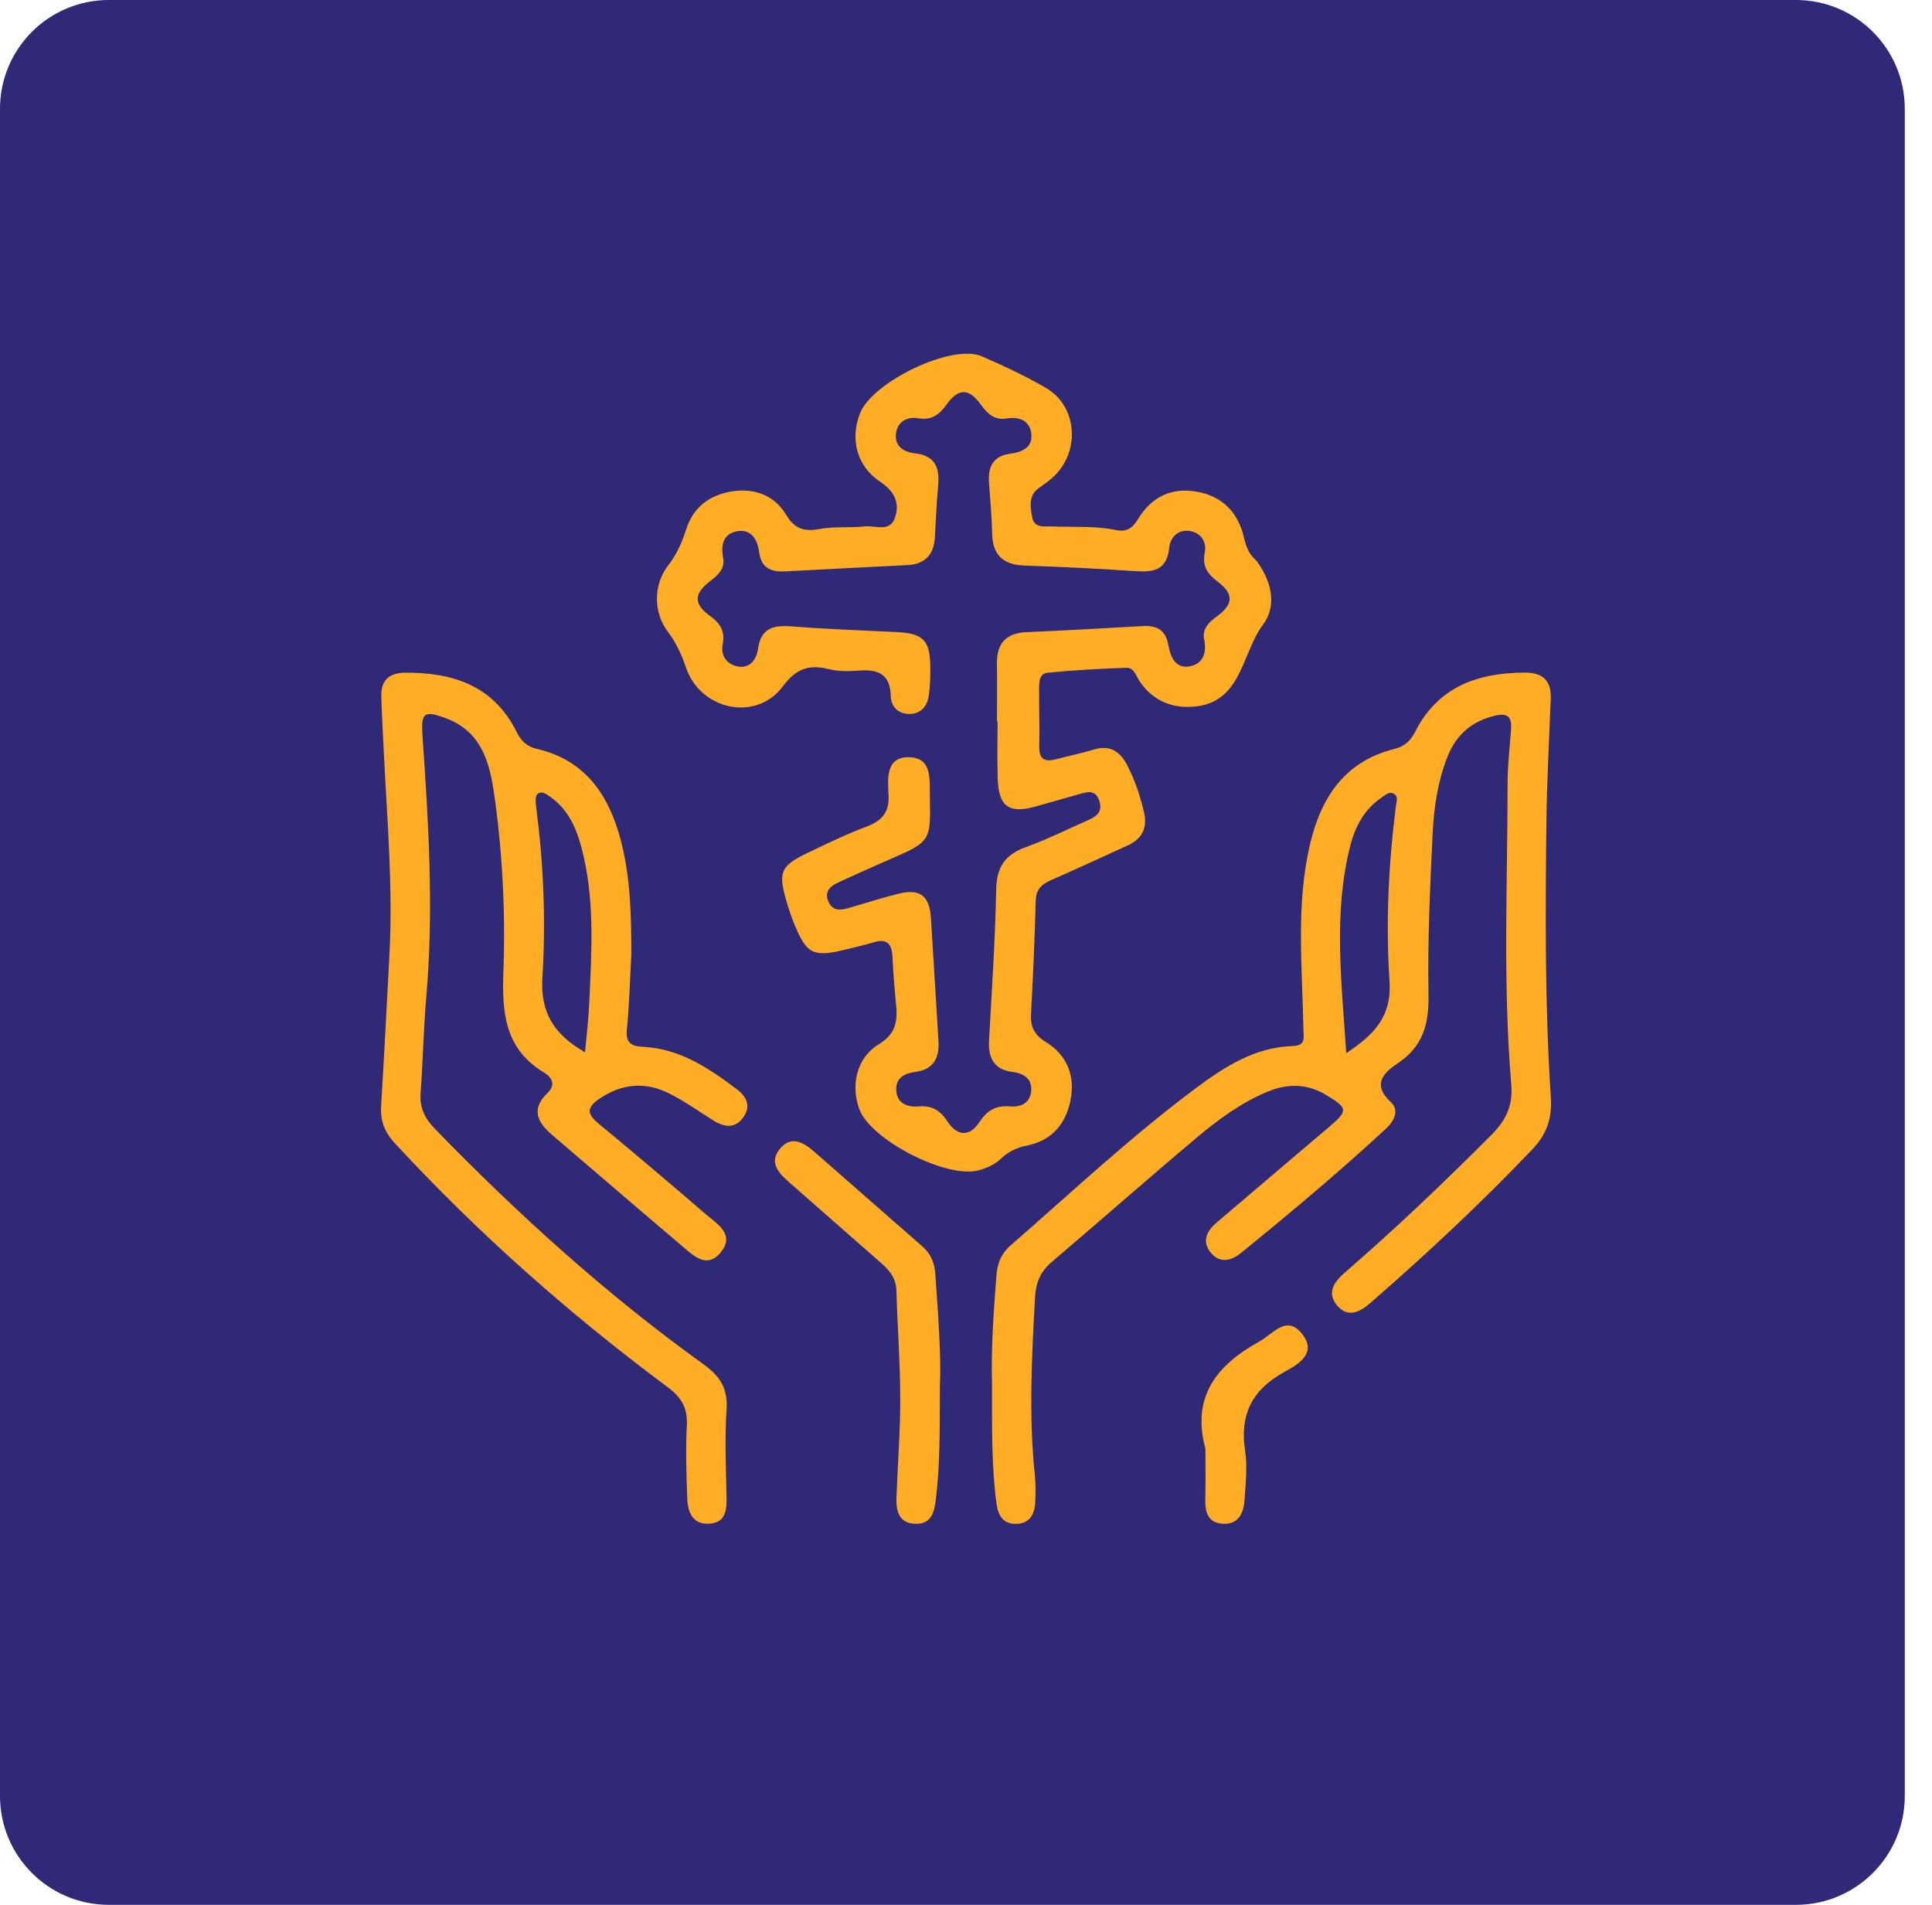
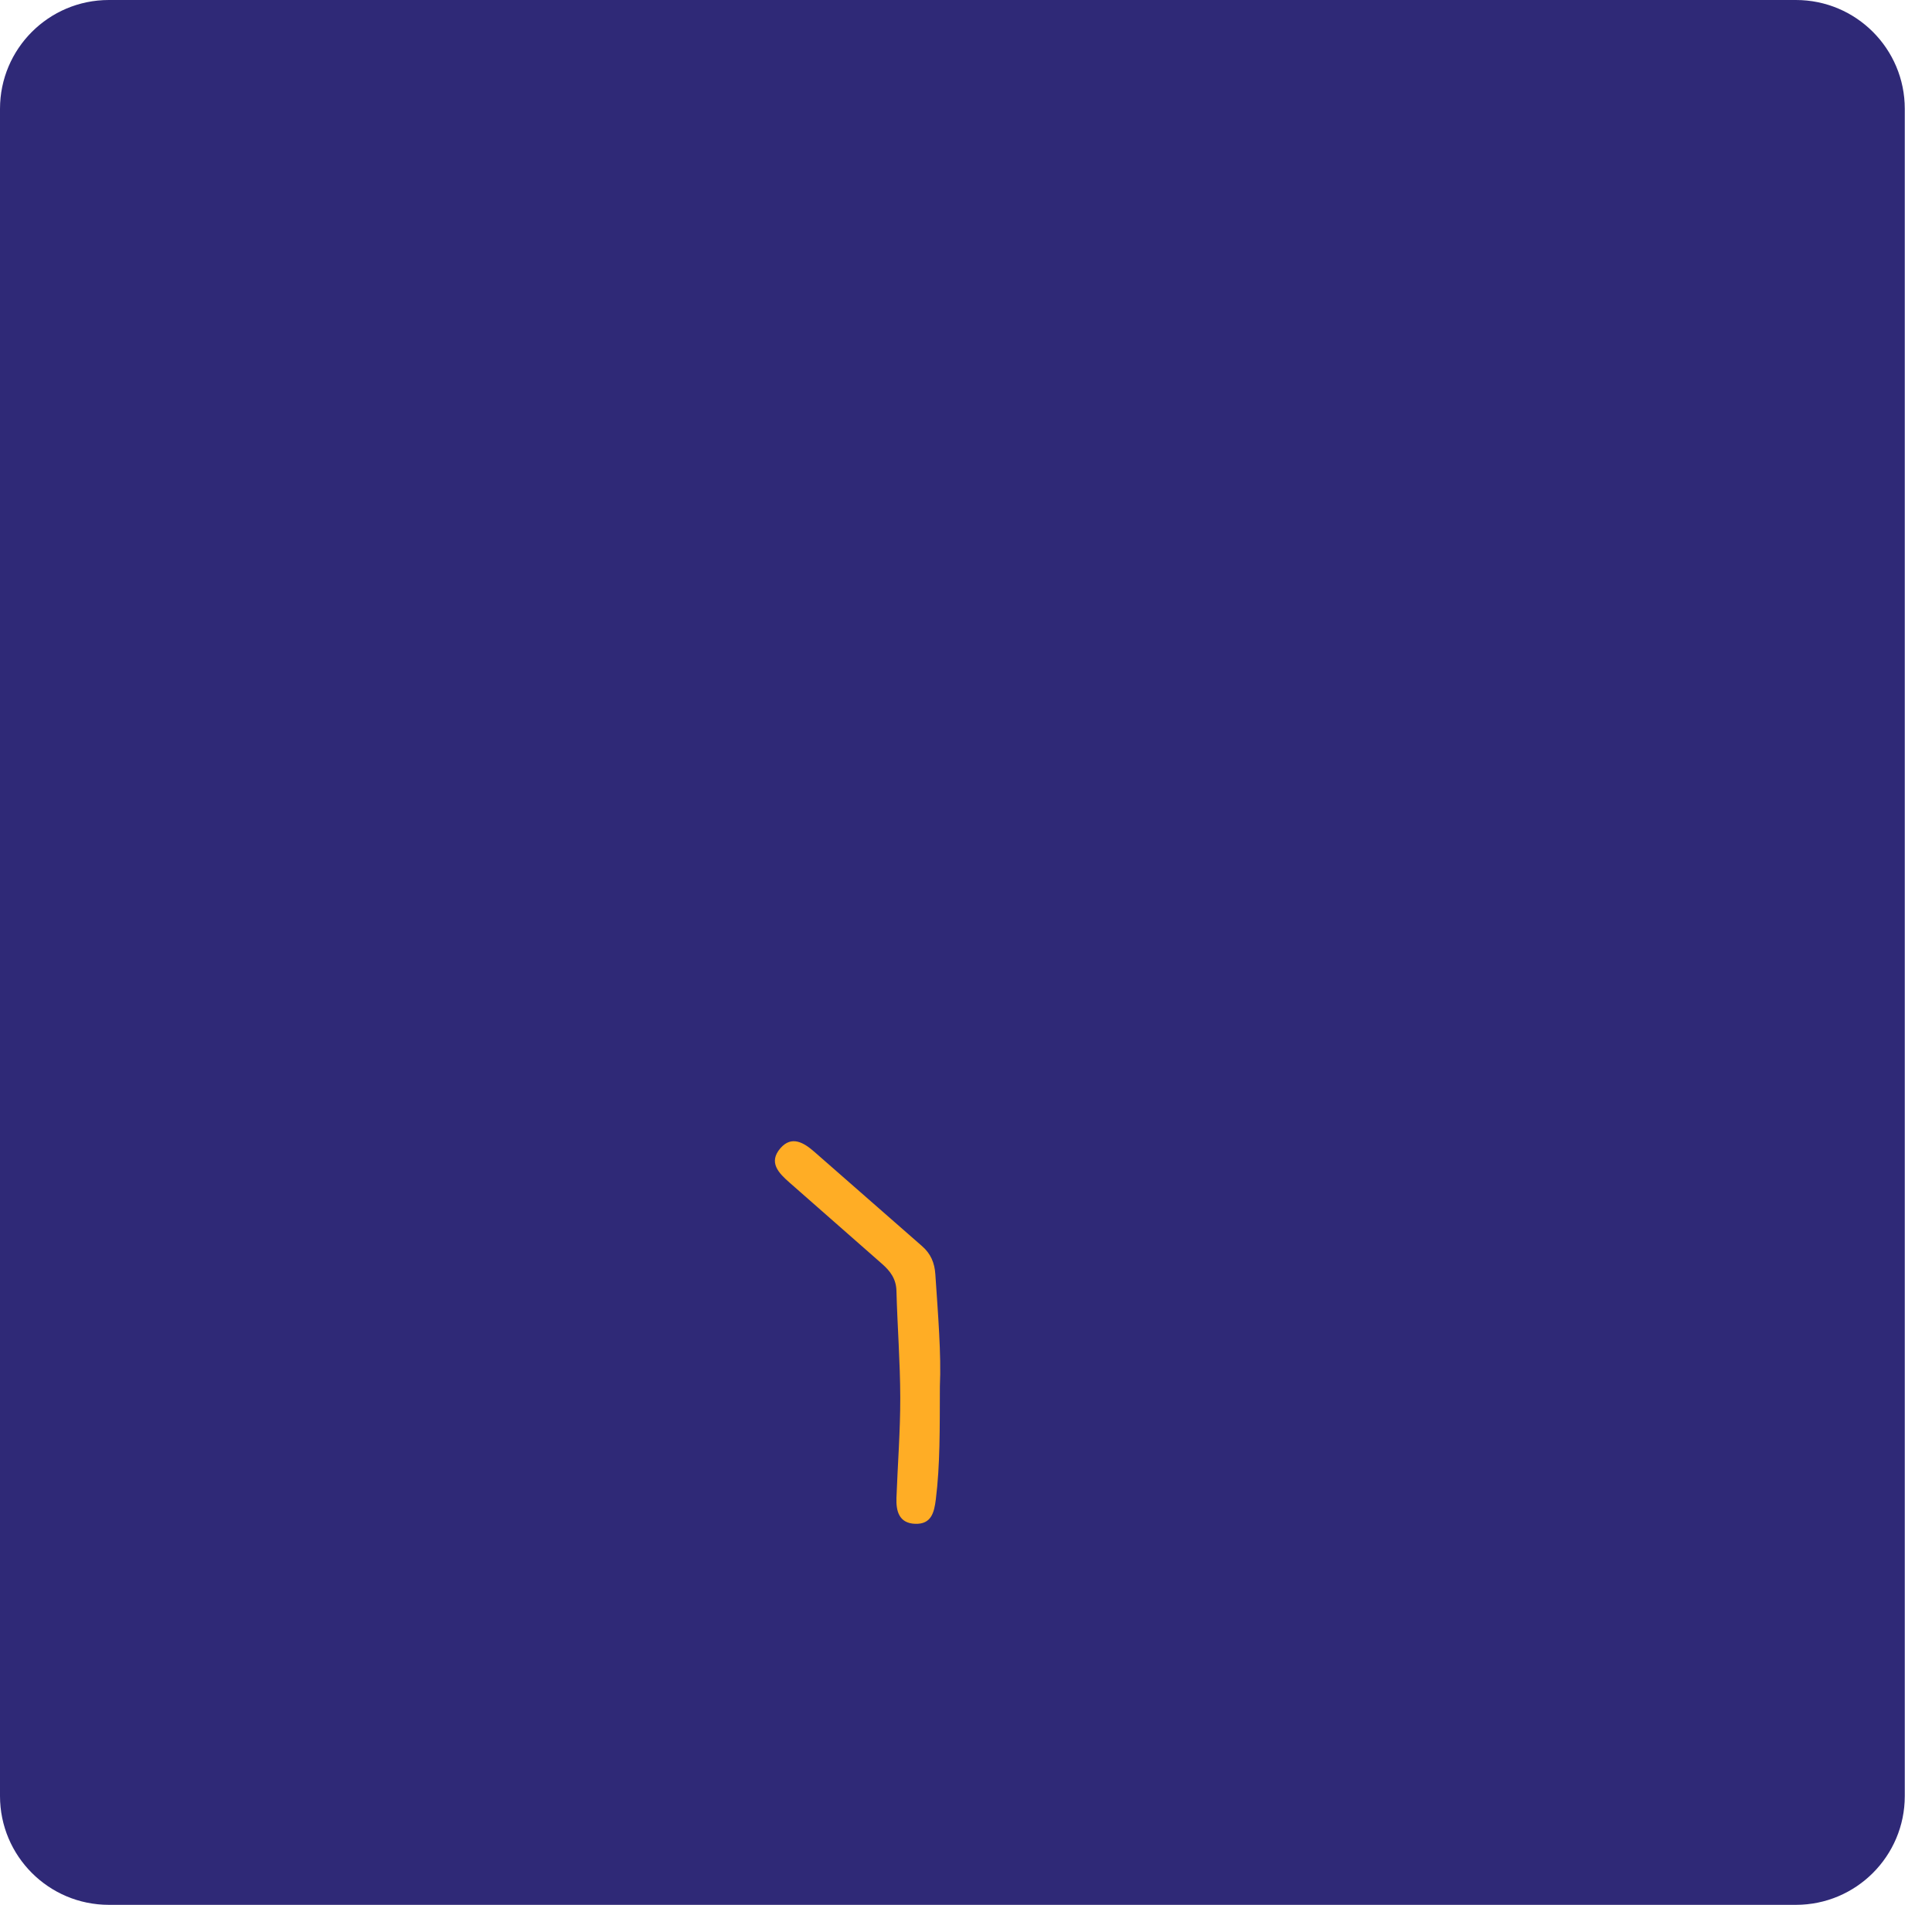
<svg xmlns="http://www.w3.org/2000/svg" width="71" height="70" viewBox="0 0 71 70" fill="none">
  <path d="M66 0H4C1.791 0 0 1.791 0 4V66C0 68.209 1.791 70 4 70H66C68.209 70 70 68.209 70 66V4C70 1.791 68.209 0 66 0Z" fill="#2F2977" />
  <g clip-path="url(#clip0_2189_134)">
-     <path d="M36.638 26.506C36.638 25.807 36.648 25.108 36.636 24.41C36.622 23.661 36.954 23.265 37.722 23.231C39.142 23.168 40.562 23.091 41.981 23.008C42.502 22.977 42.841 23.144 42.936 23.703C43.011 24.14 43.197 24.582 43.723 24.486C44.199 24.399 44.355 24.004 44.255 23.51C44.17 23.092 44.436 22.86 44.749 22.628C45.333 22.194 45.337 21.816 44.747 21.373C44.372 21.091 44.178 20.805 44.274 20.316C44.355 19.902 44.134 19.582 43.723 19.514C43.289 19.442 43.005 19.752 42.967 20.133C42.885 20.946 42.403 21.035 41.734 20.989C40.371 20.896 39.007 20.831 37.642 20.783C36.849 20.755 36.475 20.382 36.46 19.589C36.448 18.976 36.391 18.364 36.346 17.752C36.303 17.172 36.482 16.757 37.119 16.675C37.583 16.615 37.979 16.429 37.895 15.9C37.823 15.447 37.442 15.304 36.994 15.378C36.542 15.453 36.286 15.201 36.036 14.857C35.605 14.262 35.221 14.26 34.794 14.857C34.522 15.238 34.237 15.452 33.751 15.371C33.34 15.303 32.997 15.489 32.931 15.9C32.854 16.379 33.191 16.612 33.629 16.66C34.357 16.741 34.538 17.18 34.477 17.835C34.417 18.474 34.394 19.116 34.355 19.757C34.317 20.388 33.987 20.733 33.354 20.766C31.851 20.845 30.347 20.915 28.844 20.998C28.326 21.026 27.976 20.865 27.9 20.297C27.838 19.838 27.622 19.441 27.107 19.52C26.604 19.596 26.479 20 26.573 20.484C26.655 20.906 26.385 21.134 26.08 21.37C25.498 21.824 25.491 22.201 26.081 22.625C26.467 22.903 26.653 23.192 26.558 23.678C26.475 24.1 26.716 24.412 27.106 24.491C27.548 24.581 27.803 24.235 27.852 23.865C27.958 23.073 28.42 22.966 29.1 23.02C30.377 23.121 31.66 23.164 32.941 23.227C33.923 23.276 34.179 23.525 34.188 24.494C34.192 24.856 34.184 25.223 34.13 25.579C34.076 25.939 33.858 26.211 33.472 26.235C33.04 26.261 32.747 25.988 32.737 25.591C32.716 24.736 32.241 24.587 31.528 24.646C31.17 24.675 30.791 24.673 30.446 24.587C29.716 24.407 29.252 24.576 28.764 25.229C27.79 26.532 25.747 26.102 25.211 24.535C25.047 24.055 24.855 23.623 24.542 23.213C24.006 22.51 24.008 21.483 24.552 20.783C24.87 20.373 25.061 19.94 25.214 19.457C25.476 18.628 26.099 18.175 26.931 18.053C27.741 17.936 28.462 18.208 28.886 18.912C29.205 19.443 29.552 19.545 30.122 19.44C30.665 19.34 31.236 19.402 31.79 19.345C32.172 19.305 32.705 19.572 32.889 19.026C33.078 18.469 32.869 18.051 32.336 17.696C31.474 17.123 31.233 16.106 31.613 15.171C32.075 14.035 34.98 12.611 36.088 13.097C36.89 13.449 37.704 13.822 38.457 14.268C39.582 14.934 39.696 16.535 38.769 17.468C38.593 17.644 38.382 17.787 38.179 17.933C37.78 18.219 37.867 18.631 37.932 19.005C38.006 19.429 38.389 19.333 38.681 19.346C39.461 19.381 40.246 19.317 41.017 19.48C41.411 19.563 41.632 19.392 41.829 19.065C42.31 18.267 43.042 17.912 43.958 18.064C44.904 18.222 45.497 18.815 45.714 19.752C45.786 20.061 45.886 20.339 46.122 20.557C46.163 20.594 46.197 20.64 46.229 20.685C46.745 21.411 46.923 22.281 46.41 22.963C45.599 24.041 45.645 25.947 43.687 25.977C42.941 25.989 42.338 25.686 41.9 25.067C41.759 24.868 41.684 24.532 41.406 24.541C40.434 24.569 39.461 24.628 38.493 24.722C38.186 24.752 38.187 25.083 38.186 25.335C38.184 26.034 38.206 26.733 38.192 27.431C38.182 27.908 38.399 28.014 38.818 27.9C39.275 27.775 39.743 27.685 40.195 27.547C40.789 27.364 41.157 27.61 41.423 28.118C41.71 28.667 41.901 29.249 42.041 29.849C42.175 30.422 41.976 30.828 41.436 31.072C40.52 31.484 39.611 31.913 38.691 32.314C38.334 32.469 38.075 32.632 38.063 33.086C38.026 34.482 37.964 35.877 37.889 37.27C37.864 37.742 38.019 38.039 38.434 38.293C39.201 38.762 39.508 39.51 39.35 40.382C39.19 41.275 38.674 41.912 37.739 42.098C37.368 42.171 37.056 42.32 36.785 42.578C36.558 42.795 36.277 42.918 35.978 43.004C34.819 43.339 31.997 41.899 31.579 40.758C31.255 39.871 31.486 38.868 32.288 38.381C32.877 38.024 32.991 37.586 32.935 36.991C32.878 36.38 32.826 35.768 32.797 35.154C32.774 34.683 32.592 34.482 32.107 34.629C31.761 34.733 31.406 34.814 31.054 34.899C29.889 35.182 29.65 35.066 29.198 33.978C29.08 33.695 28.985 33.401 28.899 33.107C28.591 32.042 28.685 31.819 29.691 31.337C30.395 30.999 31.101 30.657 31.83 30.383C32.402 30.169 32.687 29.866 32.654 29.216C32.625 28.625 32.539 27.801 33.421 27.828C34.269 27.854 34.159 28.664 34.172 29.265C34.207 30.93 34.198 30.928 32.649 31.602C32.035 31.869 31.424 32.142 30.816 32.424C30.518 32.562 30.278 32.757 30.448 33.14C30.594 33.469 30.868 33.46 31.158 33.377C31.774 33.199 32.386 33.001 33.008 32.846C33.817 32.645 34.158 32.911 34.212 33.748C34.307 35.252 34.396 36.757 34.488 38.261C34.526 38.877 34.304 39.304 33.647 39.389C33.239 39.442 32.917 39.613 32.936 40.053C32.958 40.547 33.329 40.695 33.768 40.659C34.237 40.62 34.553 40.802 34.81 41.2C35.169 41.753 35.622 41.799 35.999 41.228C36.278 40.804 36.611 40.613 37.111 40.658C37.523 40.696 37.858 40.527 37.895 40.09C37.933 39.653 37.638 39.448 37.222 39.396C36.521 39.309 36.31 38.871 36.347 38.214C36.451 36.375 36.574 34.535 36.609 32.694C36.624 31.868 36.932 31.408 37.696 31.132C38.482 30.849 39.234 30.473 39.999 30.134C40.302 30 40.529 29.828 40.399 29.43C40.254 28.991 39.947 29.105 39.65 29.186C39.112 29.333 38.579 29.496 38.041 29.643C37.069 29.91 36.696 29.635 36.665 28.602C36.644 27.904 36.661 27.204 36.661 26.506C36.654 26.506 36.647 26.506 36.64 26.506L36.638 26.506Z" fill="#FFAD25" />
-     <path d="M36.456 50.84C36.42 49.726 36.502 48.305 36.617 46.884C36.653 46.442 36.782 46.08 37.123 45.782C39.374 43.82 41.554 41.772 43.953 39.984C45.011 39.196 46.121 38.483 47.502 38.441C47.995 38.426 47.905 38.149 47.899 37.824C47.862 35.539 47.61 33.246 48.154 30.98C48.568 29.256 49.451 27.963 51.272 27.514C51.623 27.427 51.844 27.212 52.007 26.891C52.846 25.235 54.303 24.724 56.036 24.717C56.705 24.715 57.015 25.018 56.989 25.686C56.931 27.193 56.848 28.7 56.83 30.207C56.789 33.588 56.773 36.969 56.993 40.345C57.042 41.096 56.839 41.684 56.318 42.231C54.429 44.215 52.429 46.081 50.365 47.878C49.977 48.216 49.528 48.455 49.128 47.961C48.732 47.472 49.067 47.073 49.447 46.744C51.304 45.133 53.081 43.44 54.817 41.698C55.354 41.16 55.603 40.614 55.538 39.85C55.228 36.168 55.4 32.478 55.403 28.791C55.404 28.123 55.483 27.454 55.531 26.786C55.564 26.334 55.396 26.191 54.935 26.3C54.073 26.506 53.504 27.014 53.186 27.828C52.836 28.723 52.696 29.669 52.65 30.614C52.553 32.594 52.461 34.579 52.497 36.56C52.516 37.63 52.294 38.452 51.377 39.067C50.851 39.42 50.402 39.842 51.117 40.508C51.432 40.8 51.235 41.199 50.944 41.468C49.222 43.06 47.425 44.567 45.605 46.045C45.249 46.333 44.824 46.442 44.49 46.028C44.156 45.614 44.355 45.232 44.705 44.932C46.084 43.753 47.471 42.582 48.852 41.406C49.55 40.813 49.535 40.722 48.739 40.241C48.034 39.815 47.311 39.812 46.574 40.12C45.61 40.524 44.773 41.139 43.984 41.802C42.189 43.31 40.431 44.862 38.645 46.381C38.229 46.735 38.067 47.139 38.037 47.685C37.915 49.862 37.804 52.036 38.03 54.212C38.064 54.545 38.059 54.883 38.043 55.217C38.022 55.654 37.834 55.988 37.349 56C36.864 56.011 36.679 55.694 36.62 55.253C36.437 53.891 36.458 52.521 36.456 50.84ZM49.473 38.702C50.511 38.017 51.153 37.348 51.064 36.035C50.92 33.9 51.03 31.751 51.298 29.619C51.318 29.459 51.4 29.266 51.22 29.167C51.052 29.074 50.905 29.219 50.771 29.31C50.136 29.74 49.798 30.379 49.618 31.093C48.989 33.59 49.307 36.1 49.473 38.702Z" fill="#FFAD25" />
-     <path d="M23.201 35.057C23.151 35.977 23.129 36.9 23.038 37.815C22.987 38.319 23.183 38.447 23.635 38.47C24.984 38.536 26.054 39.254 27.084 40.033C27.421 40.287 27.613 40.642 27.322 41.051C27.014 41.483 26.625 41.431 26.22 41.178C25.677 40.837 25.15 40.461 24.579 40.177C23.716 39.749 22.872 39.812 22.045 40.366C21.54 40.705 21.571 40.939 22.007 41.299C23.319 42.384 24.619 43.485 25.908 44.597C26.332 44.963 27.026 45.348 26.495 46.011C25.962 46.675 25.438 46.101 25.004 45.735C23.425 44.403 21.865 43.049 20.293 41.709C19.747 41.243 19.503 40.759 20.119 40.169C20.446 39.856 20.271 39.582 19.992 39.414C18.561 38.553 18.444 37.231 18.499 35.727C18.578 33.609 18.474 31.482 18.188 29.376C18.021 28.147 17.77 26.91 16.39 26.396C15.553 26.084 15.466 26.199 15.53 27.106C15.752 30.282 15.944 33.459 15.665 36.644C15.563 37.812 15.545 38.986 15.457 40.155C15.415 40.705 15.61 41.101 15.989 41.49C19.05 44.64 22.296 47.579 25.865 50.144C26.471 50.58 26.755 51.04 26.701 51.812C26.629 52.868 26.68 53.934 26.7 54.995C26.708 55.478 26.681 55.946 26.083 55.992C25.455 56.042 25.274 55.573 25.256 55.06C25.224 54.167 25.194 53.271 25.241 52.379C25.274 51.748 25.05 51.358 24.547 50.984C20.932 48.296 17.57 45.323 14.51 42.011C14.141 41.612 13.972 41.195 14.005 40.655C14.119 38.788 14.214 36.92 14.313 35.053C14.443 32.593 14.228 30.142 14.107 27.688C14.073 26.991 14.034 26.294 14.012 25.597C13.994 25.009 14.297 24.726 14.881 24.721C16.643 24.705 18.139 25.199 18.986 26.897C19.148 27.223 19.356 27.434 19.714 27.516C21.517 27.931 22.381 29.22 22.817 30.894C23.174 32.26 23.199 33.656 23.201 35.057H23.201ZM21.5 38.672C21.558 38.012 21.63 37.436 21.655 36.858C21.741 34.94 21.87 33.017 21.364 31.129C21.165 30.389 20.856 29.71 20.192 29.262C20.058 29.171 19.889 29.043 19.747 29.186C19.673 29.262 19.677 29.446 19.694 29.575C19.969 31.679 20.067 33.8 19.933 35.908C19.851 37.215 20.358 38.014 21.5 38.672L21.5 38.672Z" fill="#FFAD25" />
    <path d="M34.54 50.951C34.535 52.539 34.549 53.823 34.391 55.102C34.33 55.593 34.22 56.018 33.632 55.998C33.041 55.977 32.927 55.536 32.944 55.047C32.989 53.821 33.086 52.594 33.084 51.368C33.082 50.057 32.978 48.748 32.944 47.437C32.933 46.998 32.717 46.71 32.413 46.444C31.279 45.451 30.151 44.454 29.018 43.461C28.617 43.11 28.228 42.718 28.68 42.195C29.096 41.715 29.545 41.995 29.923 42.324C31.248 43.478 32.564 44.643 33.889 45.797C34.205 46.073 34.345 46.409 34.373 46.822C34.471 48.299 34.595 49.773 34.54 50.951L34.54 50.951Z" fill="#FFAD25" />
-     <path d="M44.298 53.234C43.782 51.327 44.712 50.163 46.278 49.3C46.784 49.02 47.28 48.3 47.848 49.016C48.433 49.752 47.67 50.155 47.181 50.427C46.012 51.078 45.555 51.984 45.756 53.308C45.847 53.907 45.776 54.535 45.733 55.147C45.698 55.633 45.486 56.044 44.91 55.994C44.368 55.948 44.283 55.541 44.294 55.076C44.31 54.462 44.298 53.848 44.298 53.234V53.234Z" fill="#FFAD25" />
  </g>
  <defs>
    <clipPath id="clip0_2189_134">
      <rect width="43" height="43" fill="white" transform="translate(14 13)" />
    </clipPath>
  </defs>
</svg>